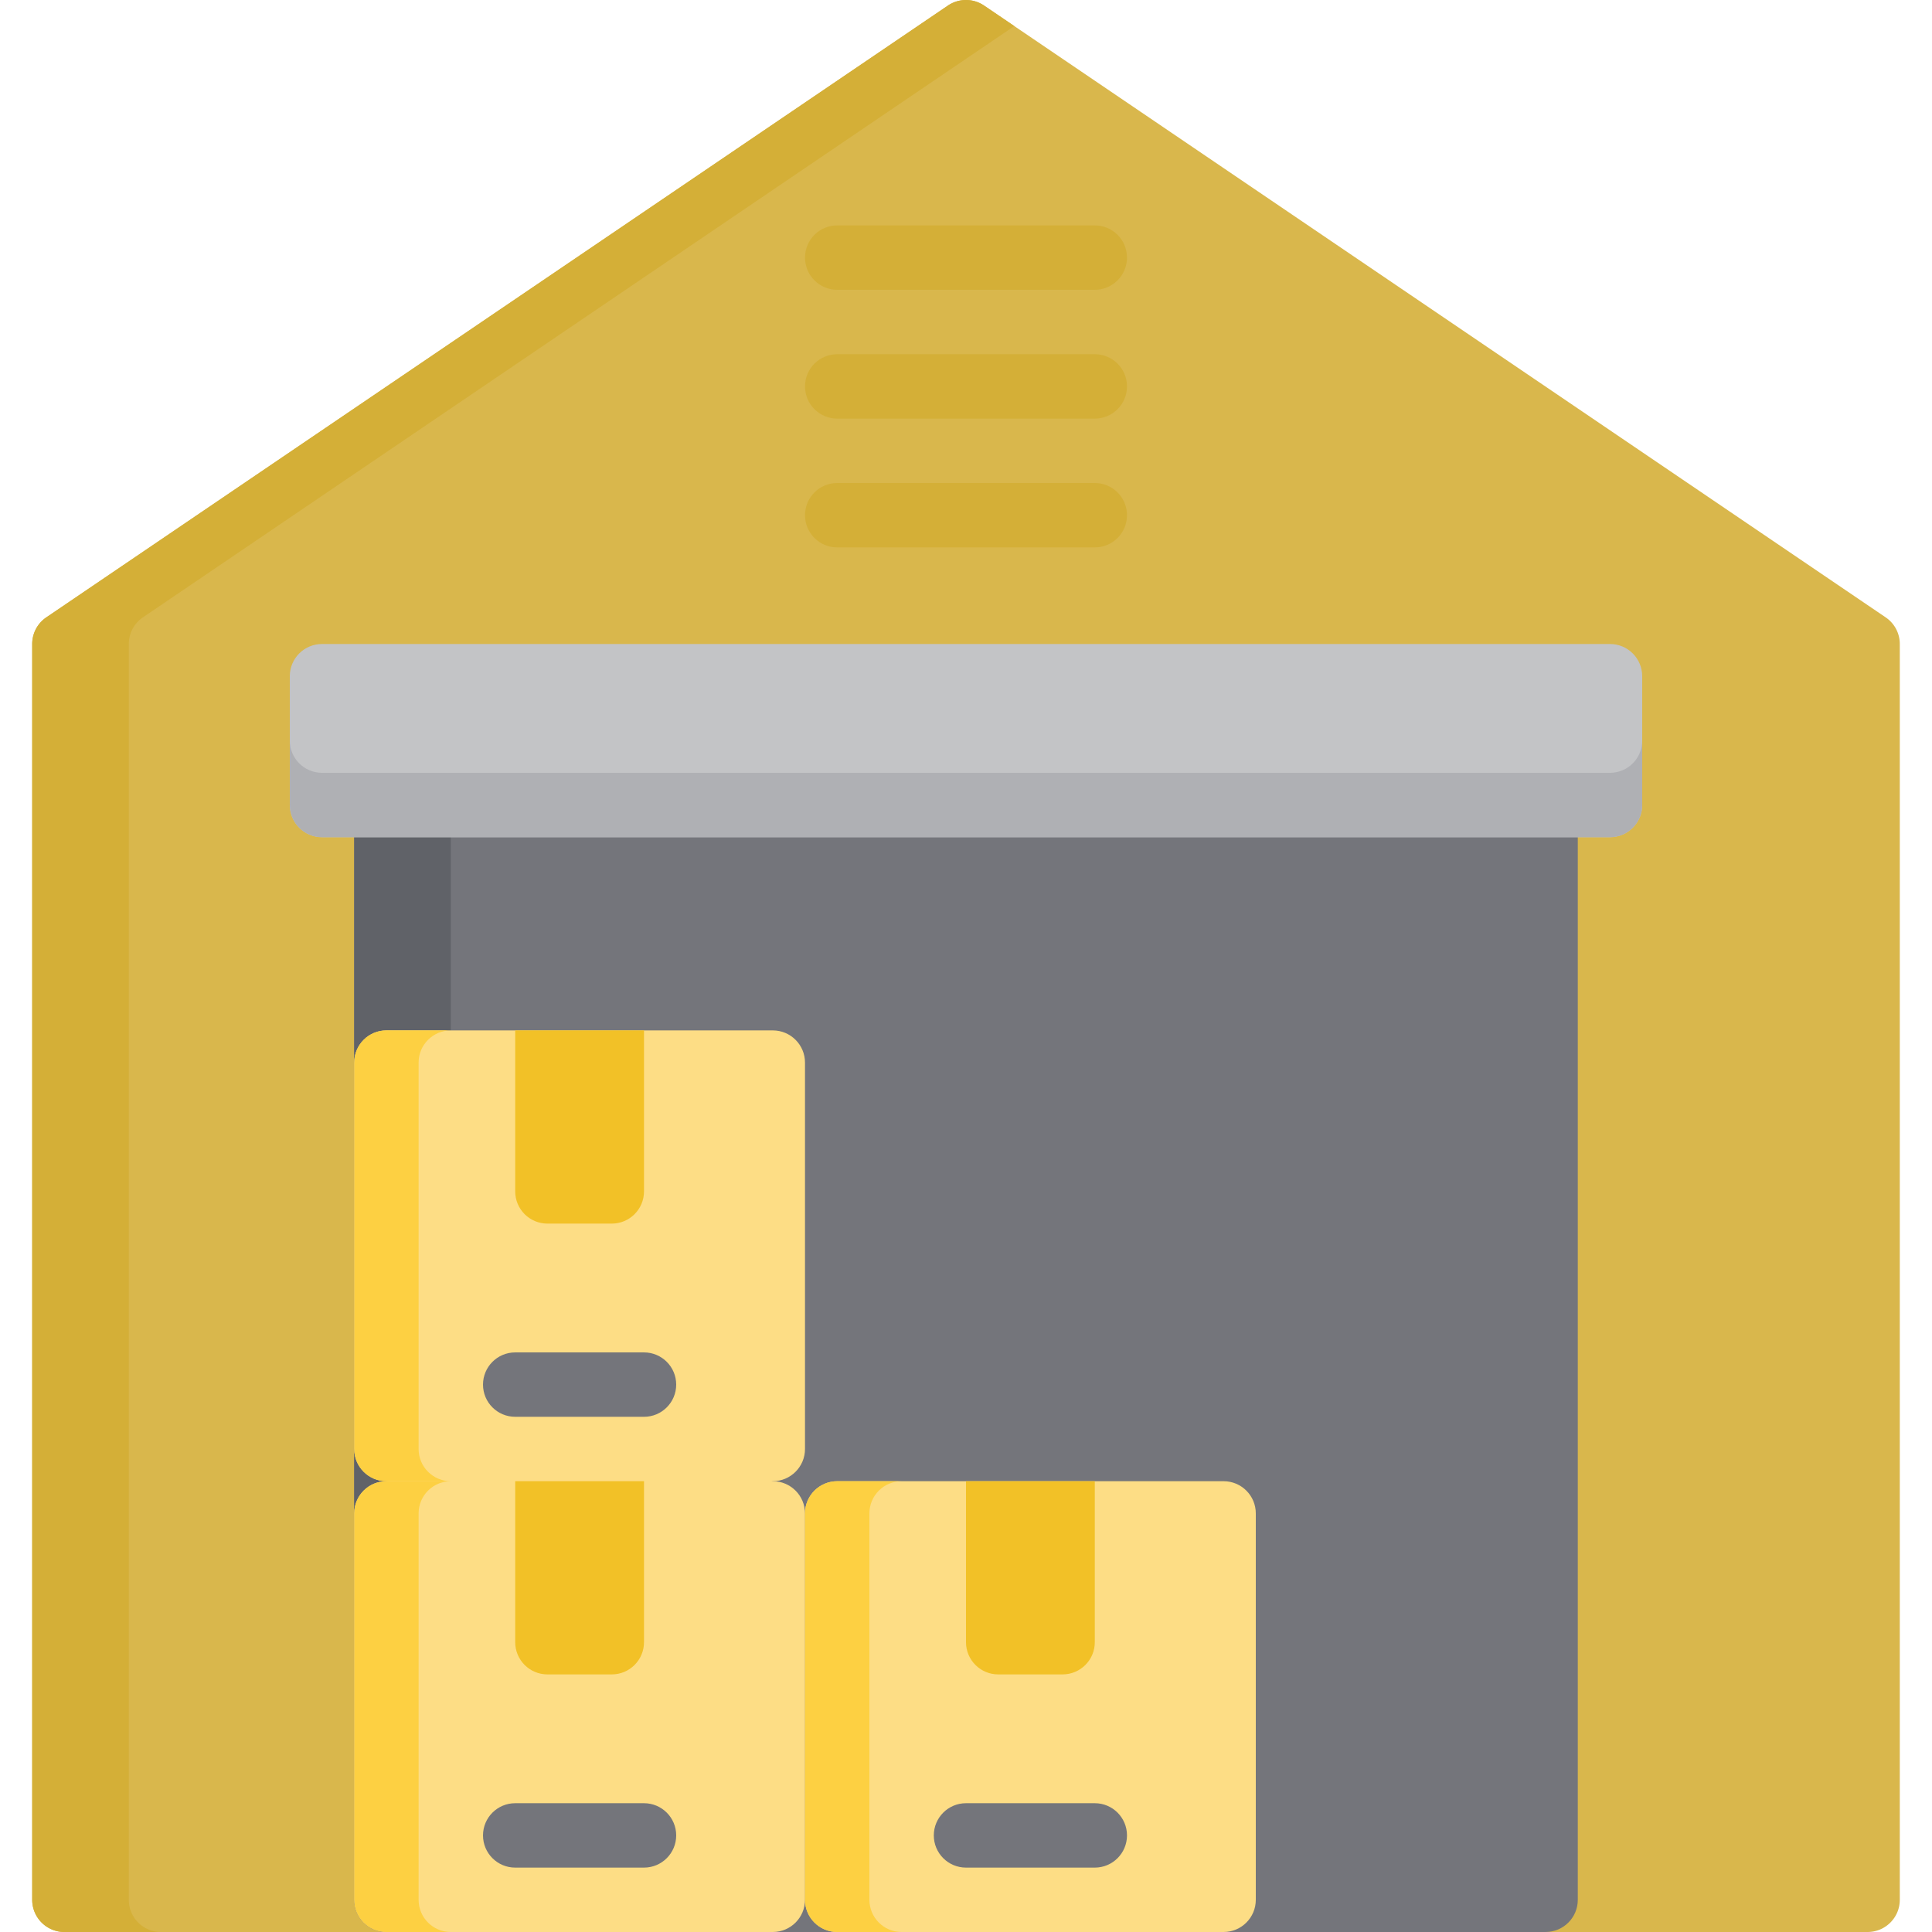
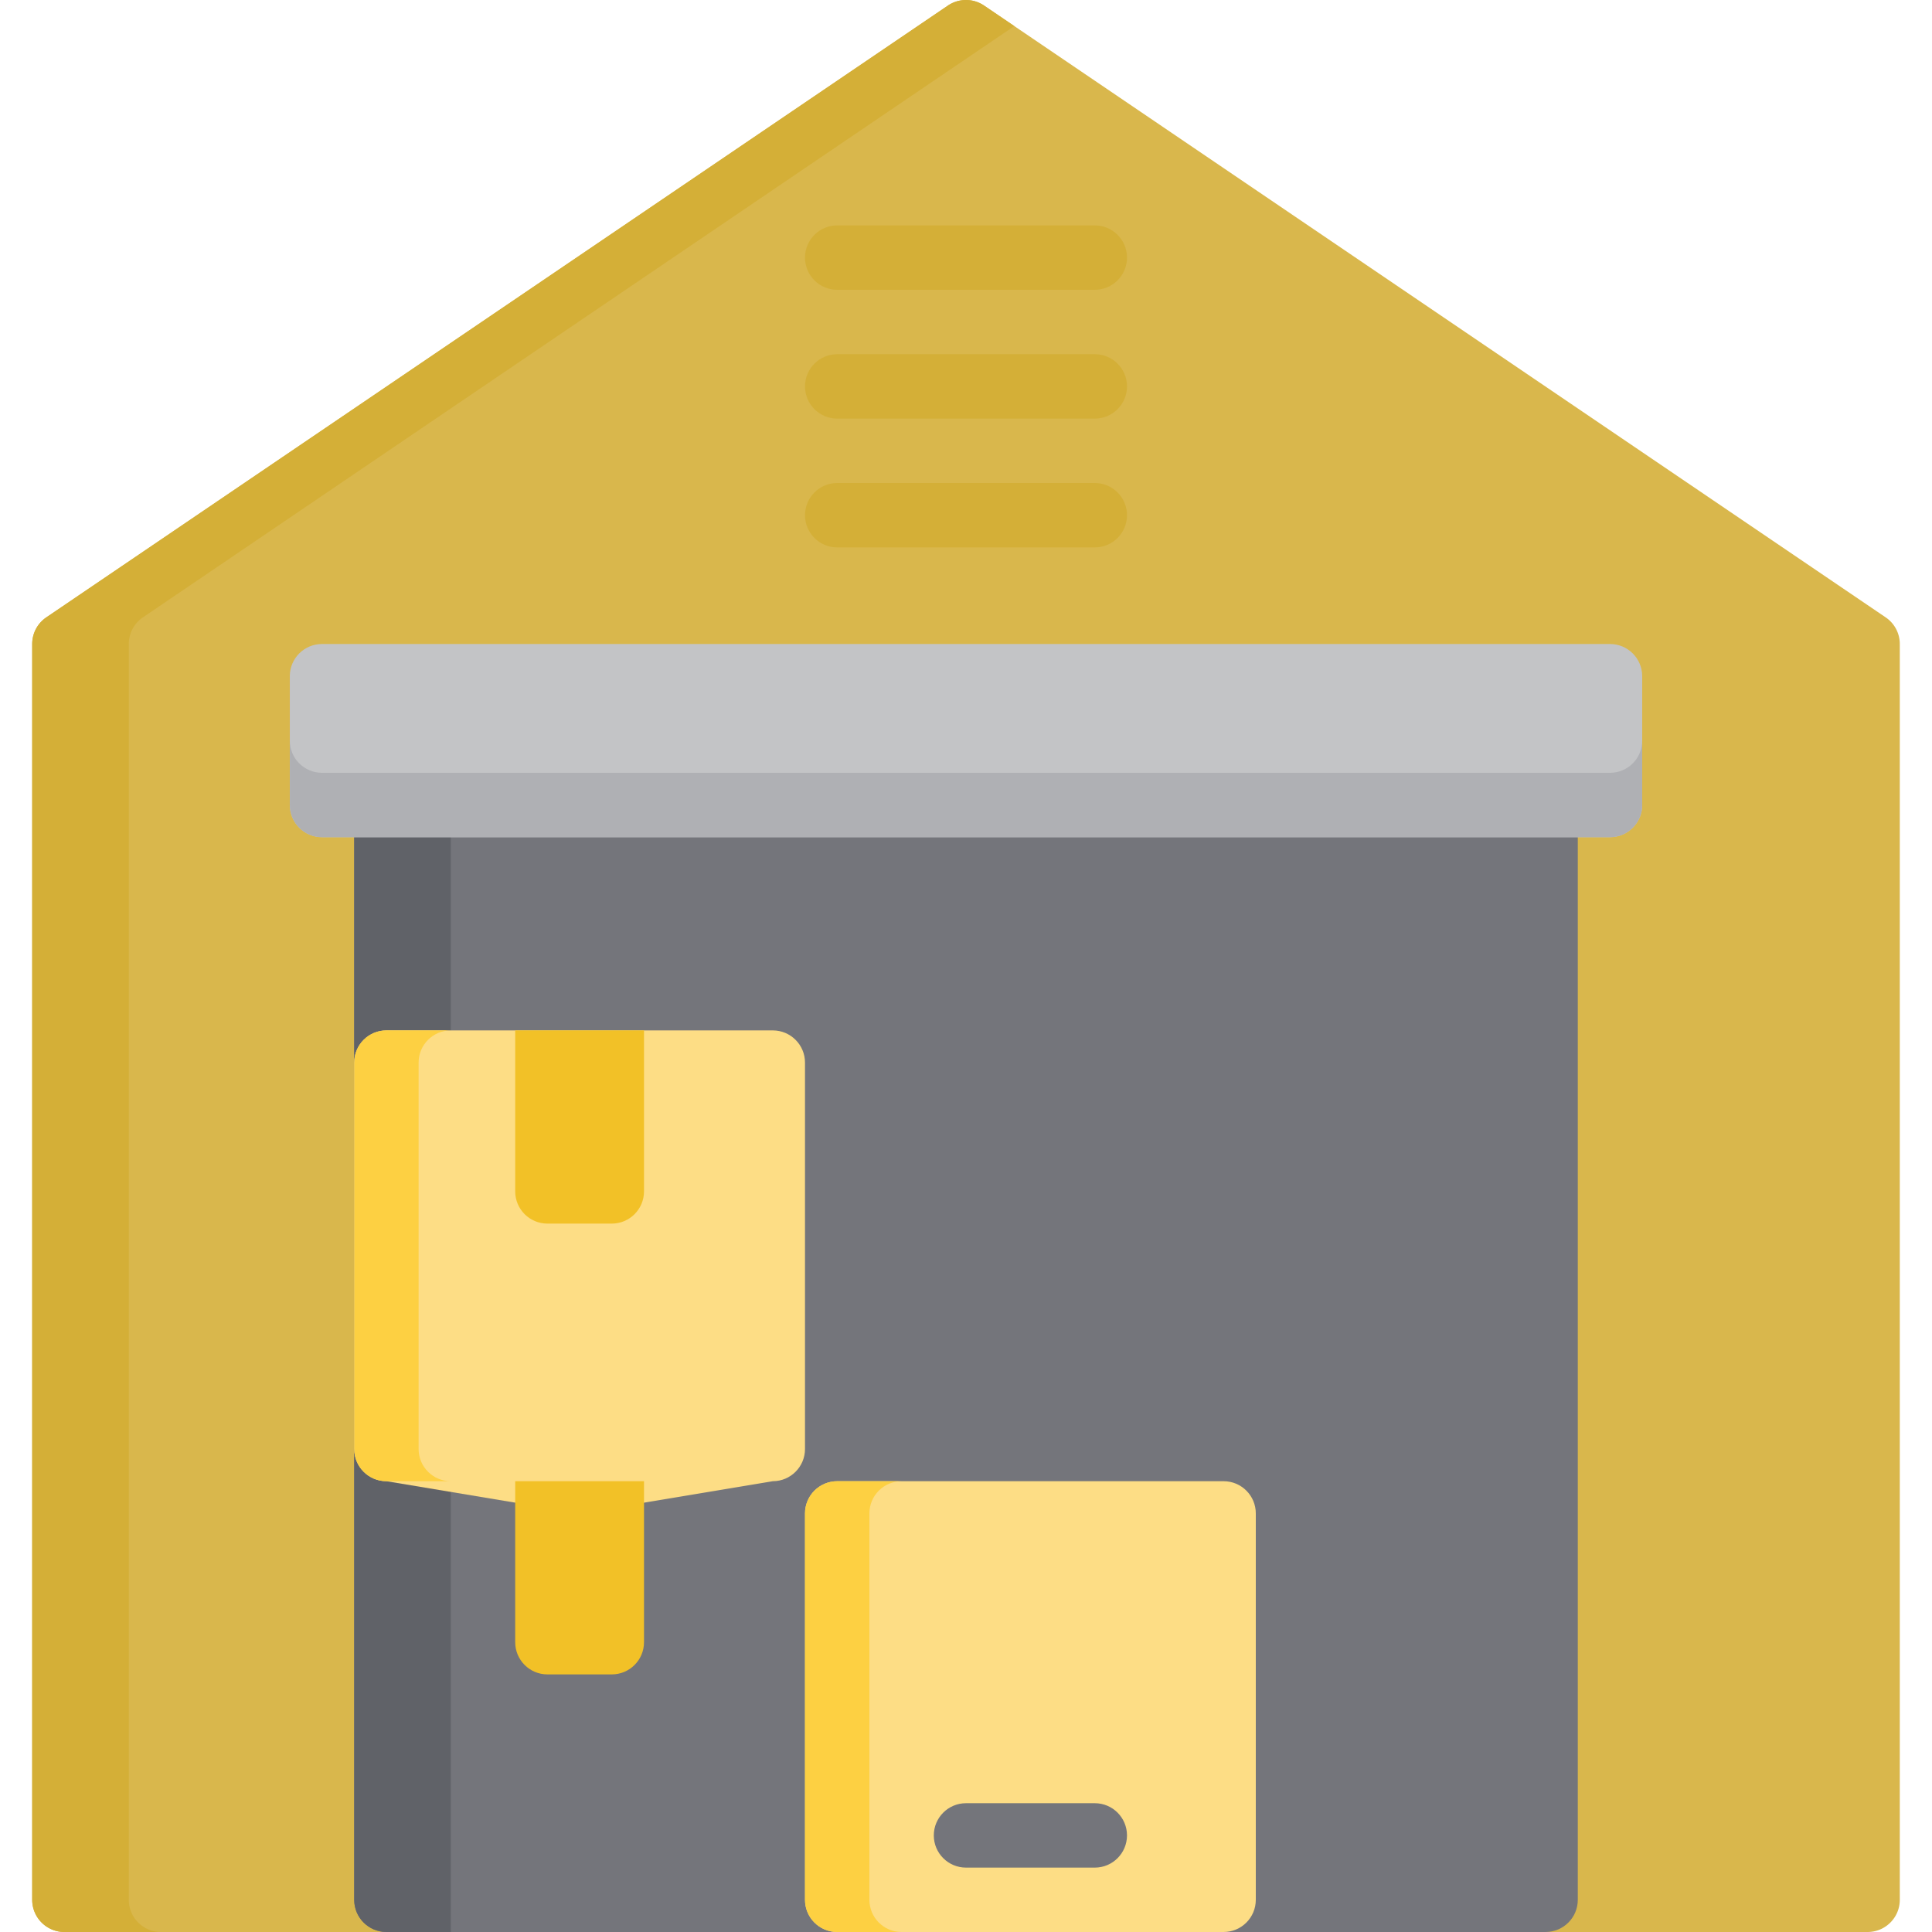
<svg xmlns="http://www.w3.org/2000/svg" xmlns:xlink="http://www.w3.org/1999/xlink" width="512" height="512">
  <path d="M499.725 163.607L260.792 1.473a8.53 8.53 0 0 0-9.583 0L12.275 163.607a8.53 8.53 0 0 0-3.742 7.06v332.8c0 4.713 3.821 8.533 8.533 8.533h477.867c4.713 0 8.533-3.821 8.533-8.533v-332.8c.001-2.829-1.4-5.473-3.741-7.06z" fill="#d9b74c" />
  <path d="M34.134 503.467v-332.8c0-2.829 1.402-5.473 3.742-7.061L268.8 6.907l-8.009-5.435a8.53 8.53 0 0 0-9.583 0L12.275 163.606c-2.34 1.588-3.742 4.233-3.742 7.061v332.8c0 4.713 3.821 8.533 8.533 8.533h25.6c-4.712 0-8.532-3.819-8.532-8.533z" fill="#d4af37" />
  <path d="M409.6 204.8H102.4c-4.713 0-8.533 3.821-8.533 8.533v290.133c0 4.713 3.821 8.533 8.533 8.533h307.2c4.713 0 8.533-3.821 8.533-8.533V213.334c.001-4.713-3.82-8.534-8.533-8.534z" fill="#74757b" />
  <path d="M102.4 204.8c-4.713 0-8.533 3.821-8.533 8.533v290.133c0 4.713 3.821 8.533 8.533 8.533h17.067V204.8H102.4z" fill="#606268" />
  <path d="M426.667 170.667H85.334c-4.713 0-8.533 3.821-8.533 8.533v34.133c0 4.713 3.821 8.533 8.533 8.533h341.333c4.713 0 8.533-3.821 8.533-8.533V179.2c0-4.712-3.821-8.533-8.533-8.533z" fill="#c3c4c6" />
  <path d="M426.667 204.8H85.334c-4.713 0-8.533-3.821-8.533-8.533v17.067c0 4.713 3.821 8.533 8.533 8.533h341.333c4.713 0 8.533-3.821 8.533-8.533v-17.067c0 4.714-3.821 8.533-8.533 8.533z" fill="#afb0b4" />
  <g fill="#d4af37">
    <use xlink:href="#B" />
    <use xlink:href="#B" y="34.134" />
    <use xlink:href="#B" y="68.267" />
  </g>
  <g fill="#fddd85">
    <path d="M204.8 273.067H102.4c-4.713 0-8.533 3.821-8.533 8.533V384c0 4.713 3.821 8.533 8.533 8.533l51.2 8.533 51.2-8.533c4.713 0 8.533-3.821 8.533-8.533V281.6c.001-4.712-3.819-8.533-8.533-8.533z" />
-     <path d="M204.8 392.534H102.4c-4.713 0-8.533 3.821-8.533 8.533v102.4c0 4.713 3.821 8.533 8.533 8.533h102.4c4.713 0 8.533-3.821 8.533-8.533v-102.4c.001-4.712-3.819-8.533-8.533-8.533z" />
  </g>
-   <path d="M110.934 503.467v-102.4c0-4.713 3.821-8.533 8.533-8.533H102.4c-4.713 0-8.533 3.821-8.533 8.533v102.4c0 4.713 3.821 8.533 8.533 8.533h17.067c-4.713 0-8.533-3.819-8.533-8.533z" fill="#fdd042" />
  <path d="M170.667 392.534h-34.133V435.2c0 4.713 3.821 8.533 8.533 8.533h17.067c4.713 0 8.533-3.821 8.533-8.533v-42.666z" fill="#f2c127" />
  <use xlink:href="#C" fill="#74757b" />
  <path d="M110.934 384V281.6c0-4.713 3.821-8.533 8.533-8.533H102.4c-4.713 0-8.533 3.821-8.533 8.533V384c0 4.713 3.821 8.533 8.533 8.533h17.067c-4.713.001-8.533-3.819-8.533-8.533z" fill="#fdd042" />
  <path d="M170.667 273.067h-34.133v42.667c0 4.713 3.821 8.533 8.533 8.533h17.067c4.713 0 8.533-3.821 8.533-8.533v-42.667z" fill="#f2c127" />
  <use xlink:href="#C" y="-119.467" fill="#74757b" />
  <path d="M324.267 392.534h-102.4c-4.713 0-8.533 3.821-8.533 8.533v102.4c0 4.713 3.821 8.533 8.533 8.533h102.4c4.713 0 8.533-3.821 8.533-8.533v-102.4c0-4.712-3.82-8.533-8.533-8.533z" fill="#fddd85" />
  <path d="M230.4 503.467v-102.4c0-4.713 3.821-8.533 8.533-8.533h-17.067c-4.713 0-8.533 3.821-8.533 8.533v102.4c0 4.713 3.821 8.533 8.533 8.533h17.067c-4.712 0-8.533-3.819-8.533-8.533z" fill="#fdd042" />
-   <path d="M290.134 392.534H256V435.2c0 4.713 3.821 8.533 8.533 8.533H281.6c4.713 0 8.533-3.821 8.533-8.533v-42.666z" fill="#f2c127" />
  <path d="M290.134 494.934H256c-4.713 0-8.533-3.821-8.533-8.533s3.821-8.533 8.533-8.533h34.133c4.713 0 8.533 3.821 8.533 8.533s-3.82 8.533-8.532 8.533z" fill="#74757b" />
  <defs>
    <path id="B" d="M290.134 76.8h-68.267c-4.713 0-8.533-3.821-8.533-8.533s3.821-8.533 8.533-8.533h68.267c4.713 0 8.533 3.821 8.533 8.533s-3.821 8.533-8.533 8.533z" />
-     <path id="C" d="M170.667 494.934h-34.133c-4.713 0-8.533-3.821-8.533-8.533s3.821-8.533 8.533-8.533h34.133c4.713 0 8.533 3.821 8.533 8.533s-3.82 8.533-8.533 8.533z" />
  </defs>
</svg>